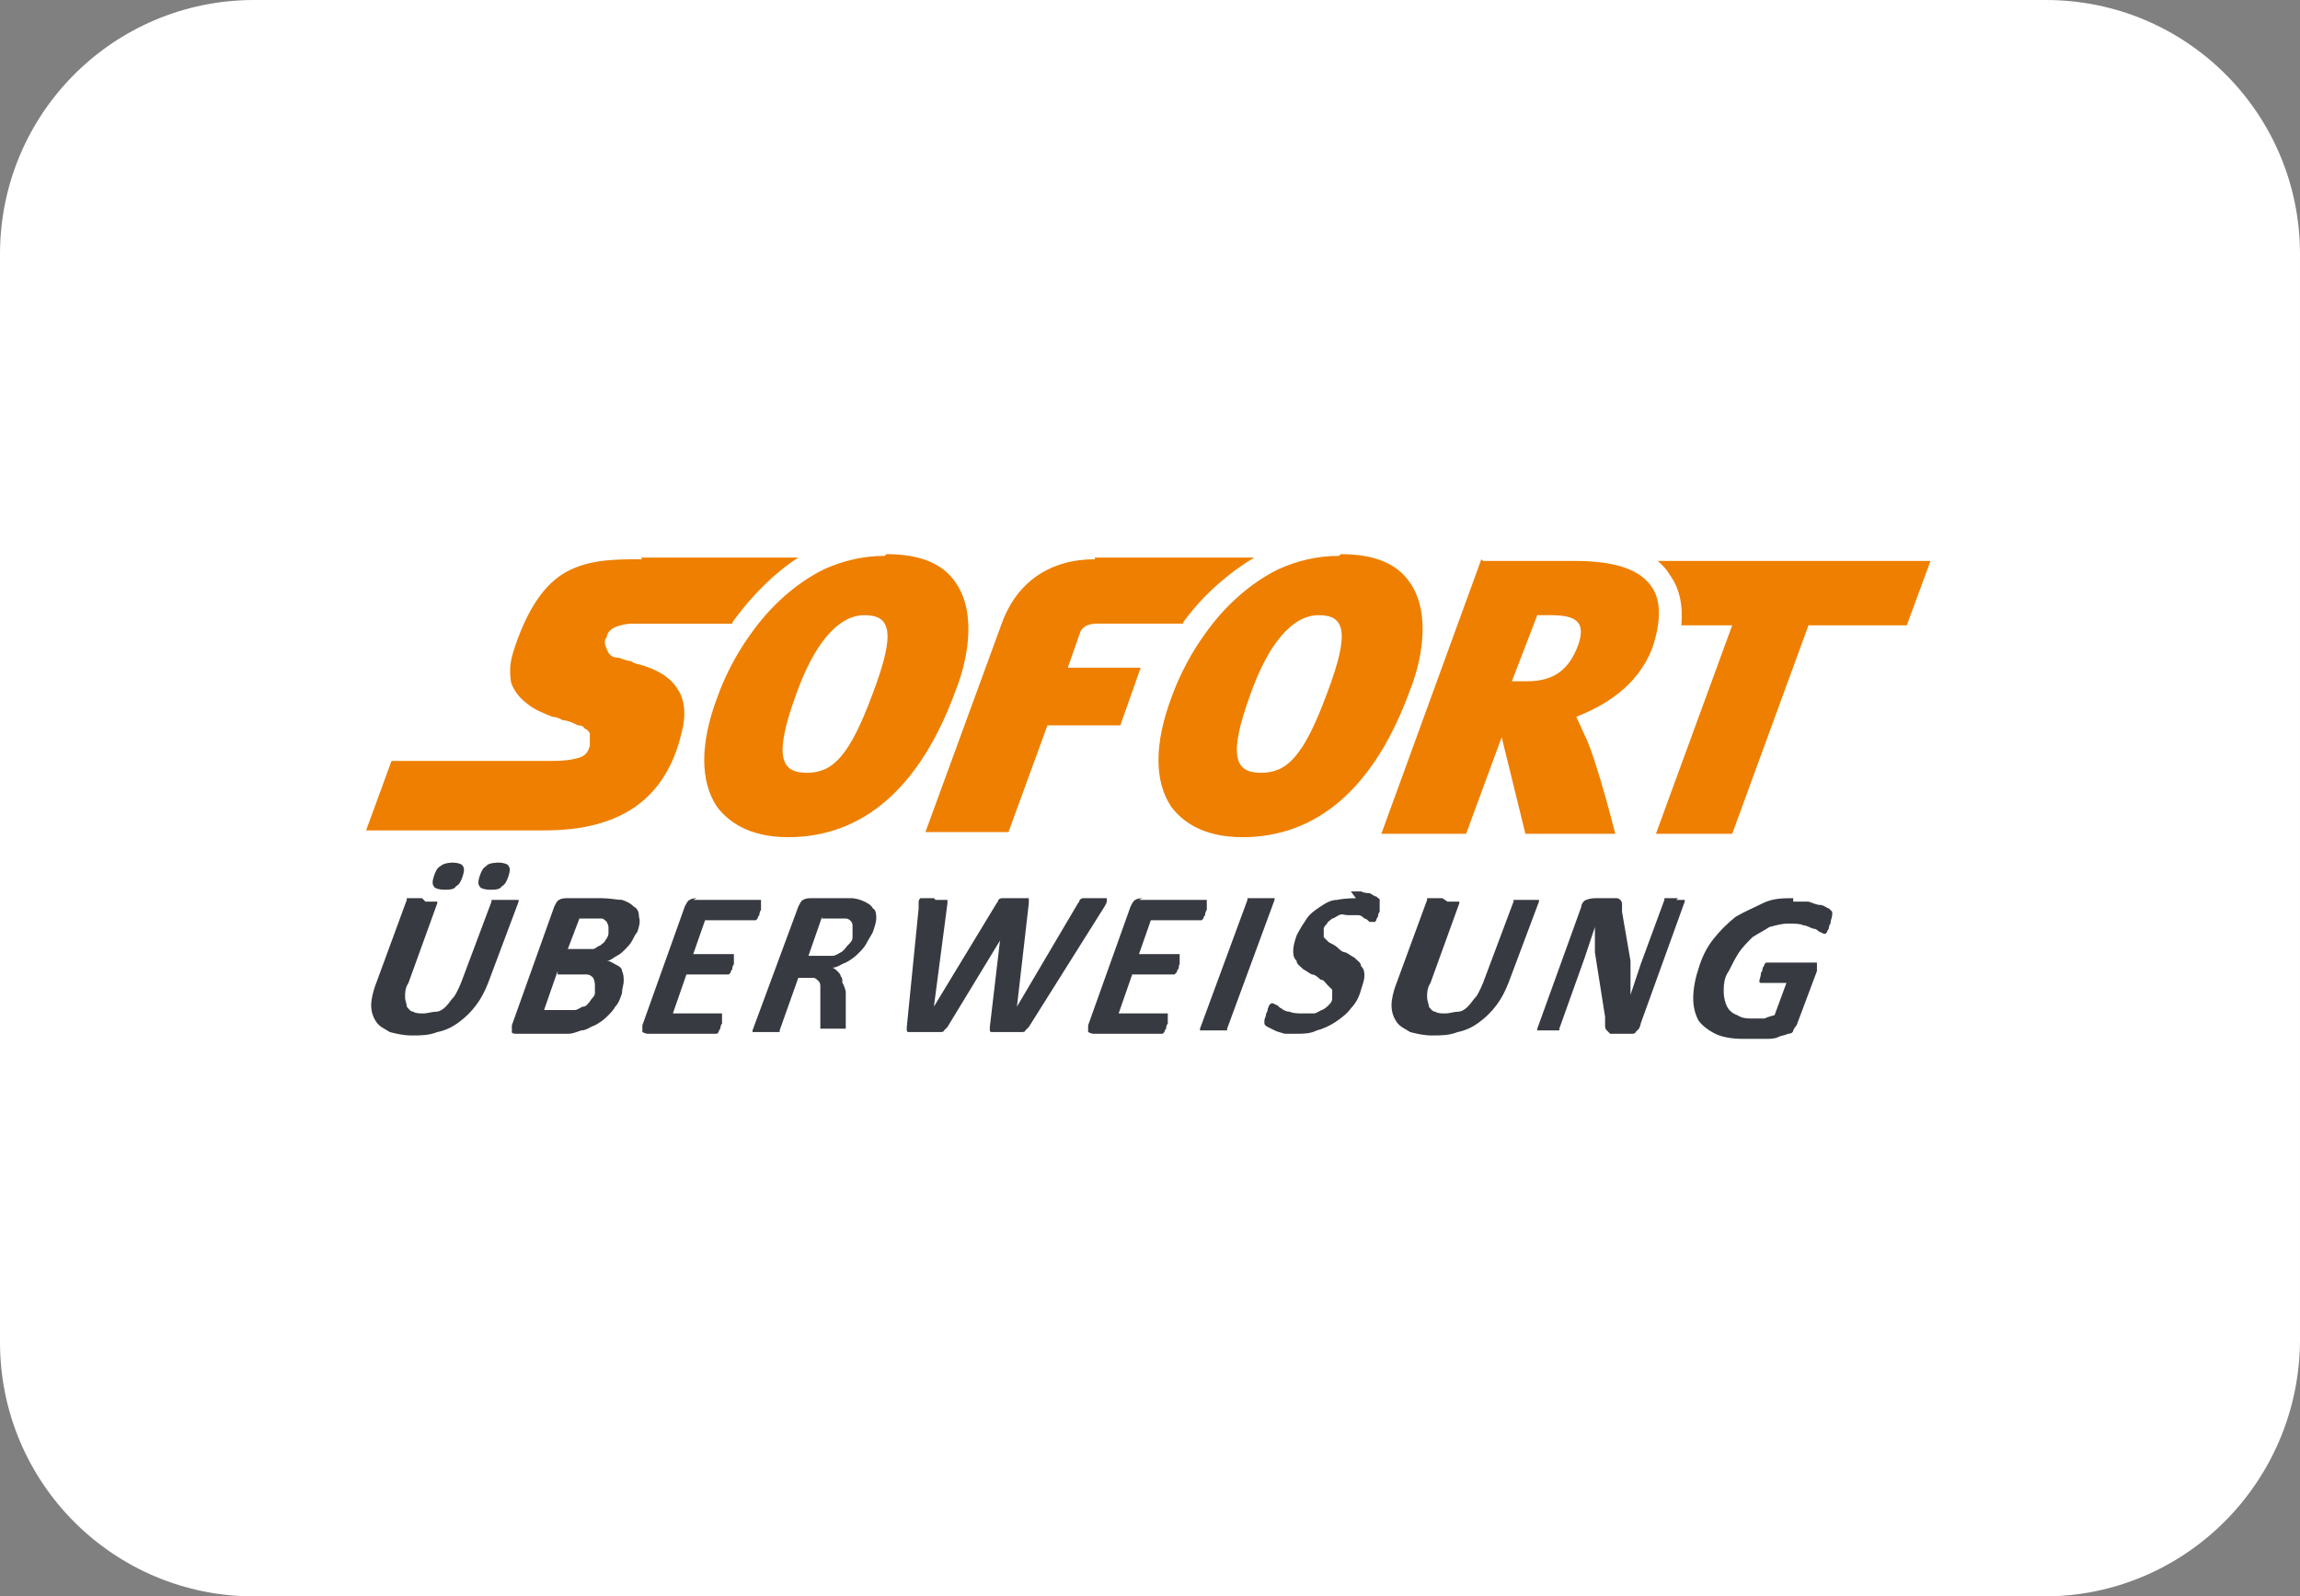
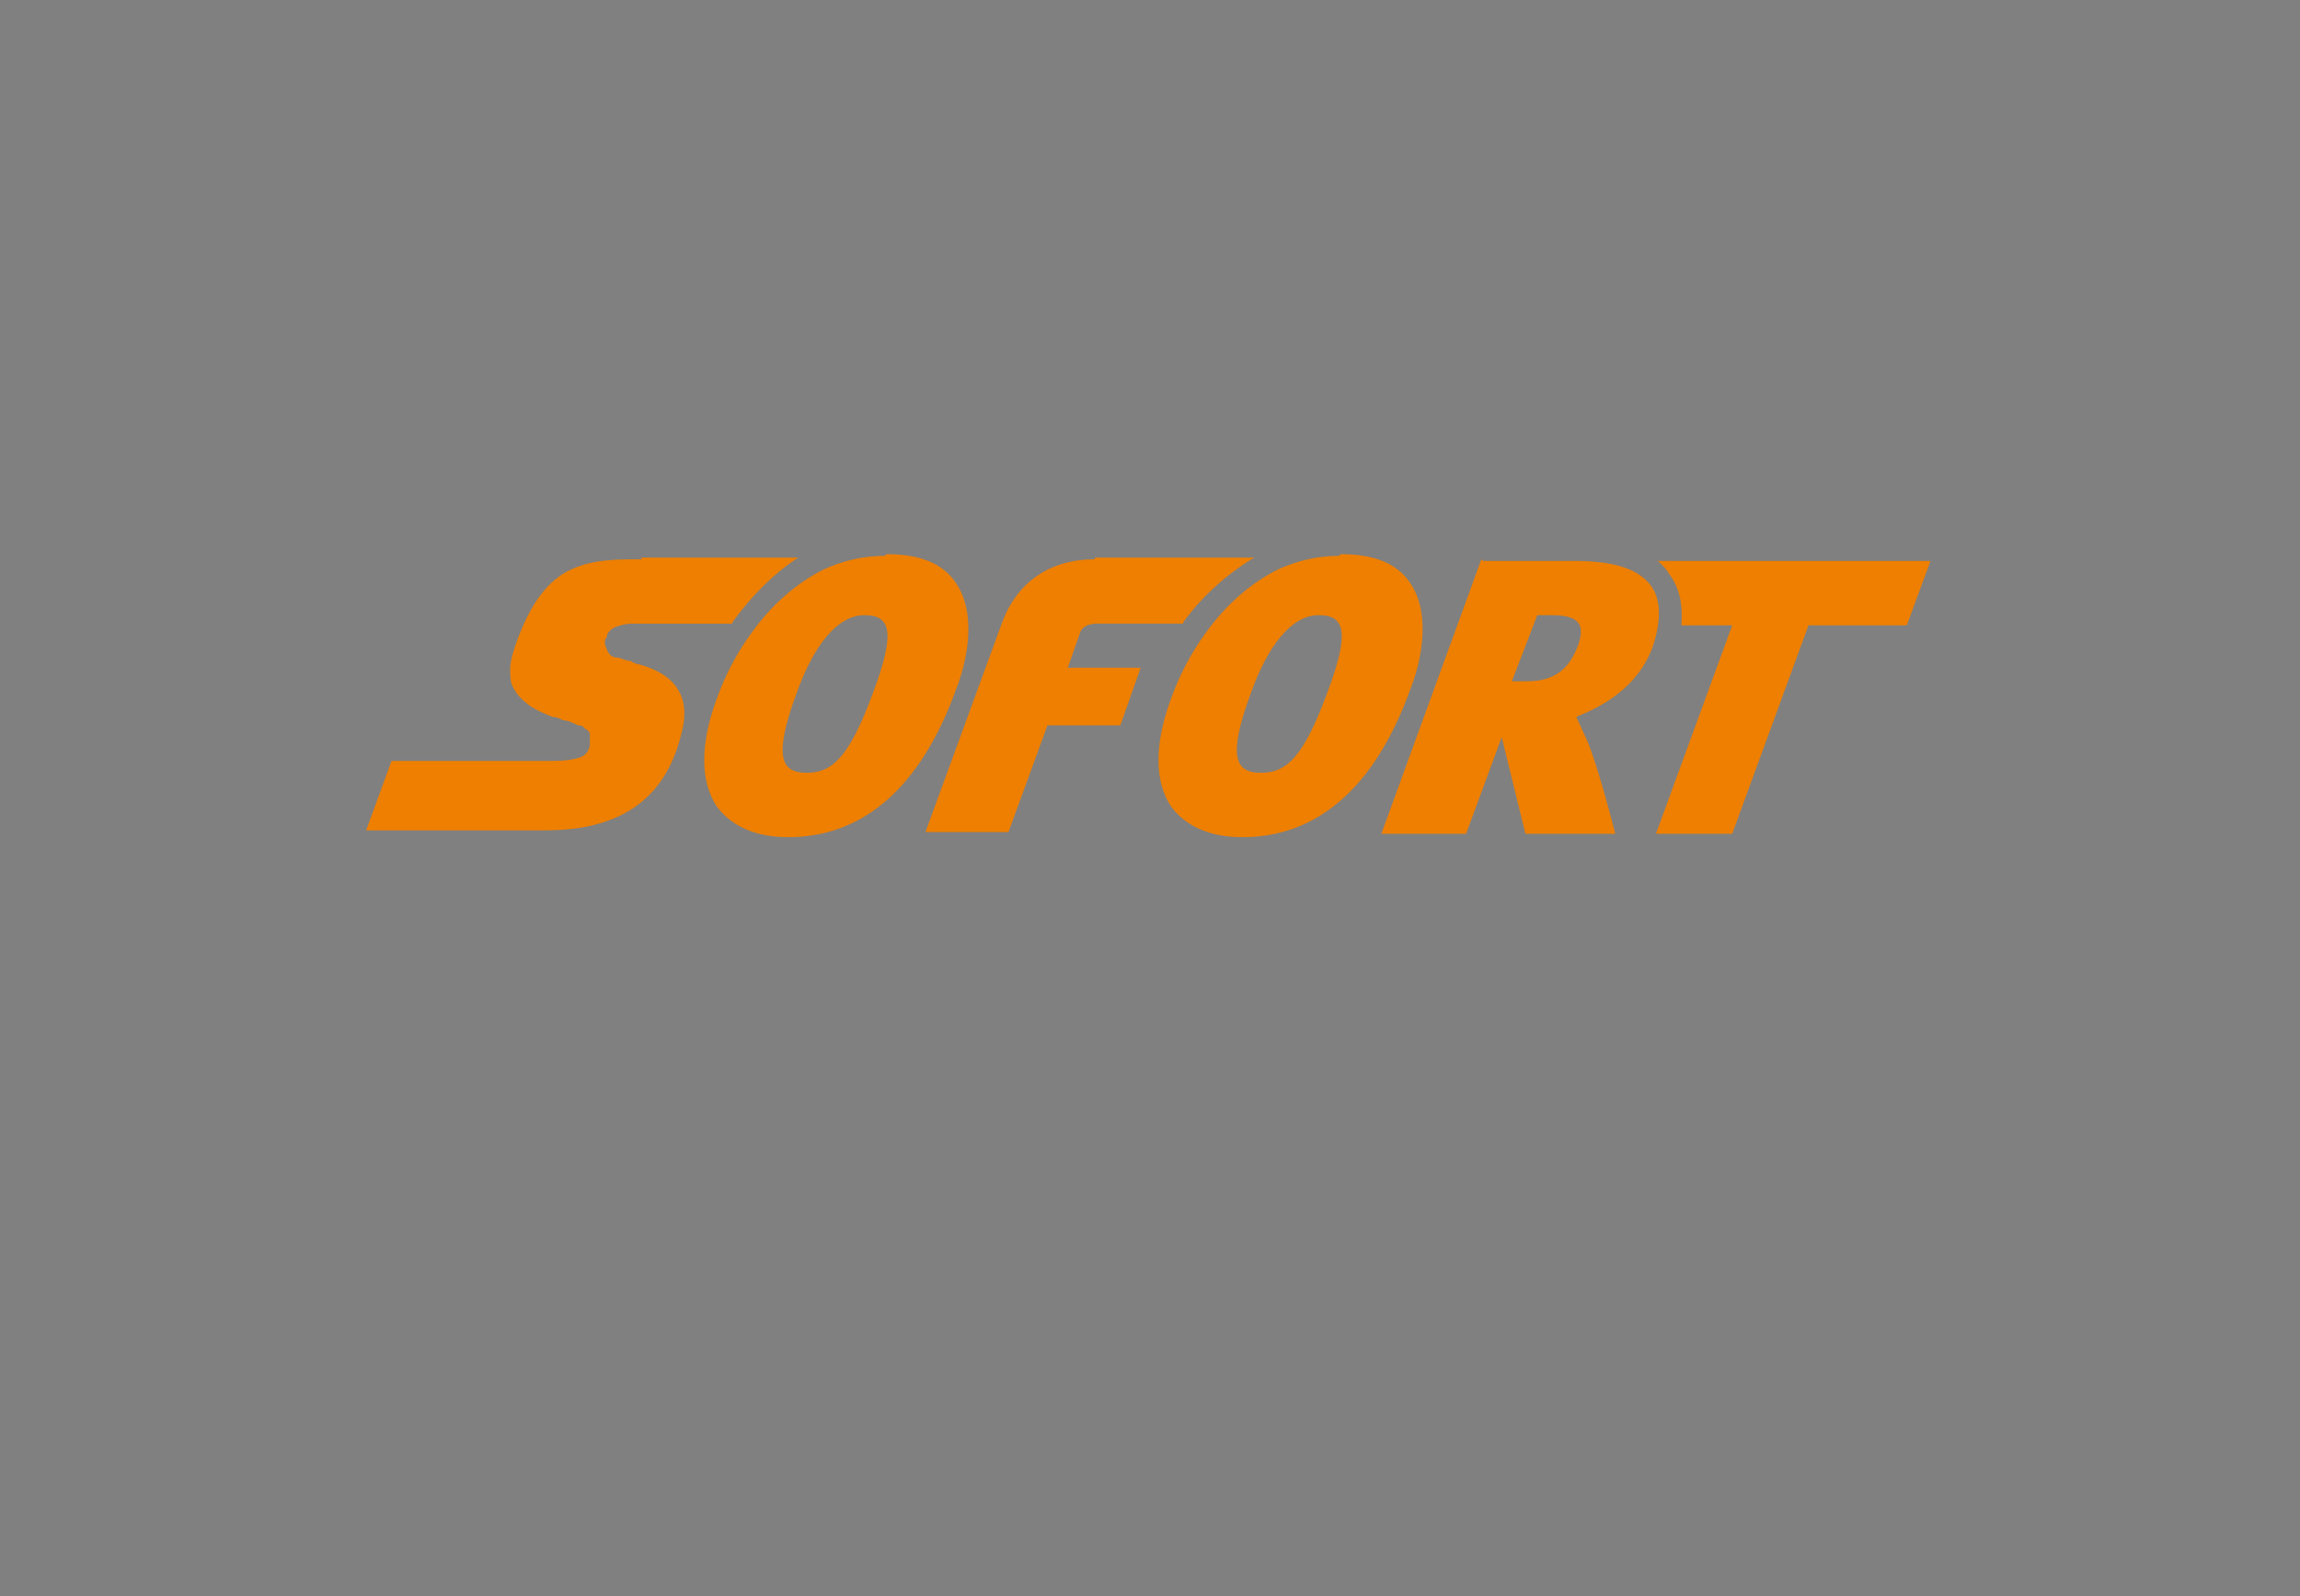
<svg xmlns="http://www.w3.org/2000/svg" id="a" width="13.57" height="9.42" viewBox="0 0 13.57 9.42">
  <rect x="0" y="0" width="13.57" height="9.42" fill="#808080" stroke="none" />
-   <path d="m12.06,9.42H1.5c-.83,0-1.5-.67-1.5-1.5V1.5C0,.67.67,0,1.5,0h10.57c.83,0,1.5.67,1.5,1.5v6.42c-.01.83-.68,1.5-1.51,1.5Z" fill="#fff" />
  <g id="b">
    <path id="c" d="m5.22,3.28c-.13,0-.25.03-.36.08-.16.08-.31.21-.43.38-.08.11-.15.24-.2.38-.1.27-.1.49,0,.64.06.08.18.18.42.18h0c.44,0,.78-.29.99-.87.06-.15.13-.44,0-.63-.08-.12-.22-.17-.41-.17h0Zm2.68,0c-.13,0-.25.03-.36.08-.16.08-.31.21-.43.38-.08.11-.15.24-.2.38-.1.27-.1.49,0,.64.06.08.18.18.42.18h0c.44,0,.78-.29.99-.87.06-.15.13-.44,0-.63-.08-.12-.22-.17-.41-.17Zm-4.11.02c-.15,0-.29,0-.42.06-.13.06-.24.19-.33.45-.02.06-.03.1-.03.14,0,.04,0,.08.02.11.02.04.05.07.09.1.04.03.09.05.14.07,0,0,.03,0,.06.02.03,0,.07.02.09.03.01,0,.03,0,.04.02.01,0,.03.02.03.03,0,.01,0,.02,0,.03,0,.01,0,.03,0,.04-.01.04-.03.06-.06.07-.03.01-.08.02-.16.02h-.95l-.15.41h1.02c.1,0,.27,0,.44-.07.17-.07.33-.21.4-.5.03-.11.02-.2-.02-.26-.04-.07-.12-.12-.23-.15,0,0-.02,0-.05-.02-.03,0-.06-.02-.08-.02-.03,0-.05-.02-.06-.05-.01-.02-.02-.05,0-.07,0-.03.03-.05.05-.06.03-.01.06-.02.1-.02h.59s0-.01.01-.02c.11-.15.24-.28.38-.37h-.93Zm2.67,0c-.26,0-.46.13-.55.38l-.45,1.23h.49l.23-.63h.43s.12-.34.12-.34h-.43s.07-.2.07-.2c.01-.04.05-.06.1-.06.03,0,.35,0,.51,0,0,0,0-.01.01-.02.11-.15.26-.28.41-.37h-.94Zm2.28,0l-.59,1.62h.5l.21-.57s.14.57.14.57h.53s-.1-.4-.17-.56c-.02-.04-.04-.09-.06-.13.15-.06.36-.17.45-.41.05-.15.05-.27,0-.35-.07-.11-.22-.16-.46-.16h-.54,0Zm1.03,0s.06.05.08.09c.06.08.08.18.07.3h.3l-.45,1.23h.45l.45-1.23h.58l.14-.38h-1.61Zm-.7.33h.08c.15,0,.21.04.16.18-.05.13-.13.21-.3.21h-.09s.15-.39.15-.39h0Zm-3.97,0h0c.15,0,.19.09.05.46h0c-.14.38-.24.47-.39.47h0c-.15,0-.2-.09-.06-.47.1-.28.24-.46.4-.46h0Zm2.68,0h0c.15,0,.19.09.05.46-.14.38-.24.47-.39.47h0c-.15,0-.2-.09-.06-.47.1-.28.24-.46.4-.46h0Z" fill="#ee7f00" />
-     <path id="d" d="m2.67,5.09s-.05,0-.07.02c-.02.01-.03.03-.04.06-.01.03-.01.05,0,.06,0,.01.03.02.06.02s.06,0,.07-.02c.02-.01.03-.03.04-.06.01-.03.01-.05,0-.06,0-.01-.03-.02-.06-.02Zm.27,0s-.06,0-.07.02c-.02.01-.03.03-.04.06-.01.03-.01.05,0,.06,0,.01.03.02.06.02s.06,0,.07-.02c.02-.01.03-.03.04-.06.01-.03.01-.05,0-.06,0-.01-.03-.02-.06-.02Zm5.06.21s-.07,0-.11.01c-.04,0-.07.02-.1.04-.03.02-.06.04-.08.07-.02.03-.04.06-.06.1-.01.03-.02.06-.02.09,0,.02,0,.04.02.06,0,.02.02.03.04.05.02.01.03.02.05.03.02,0,.04.02.05.03.02,0,.03.02.04.03.01.01.02.02.03.03,0,.01,0,.03,0,.05,0,.02-.01.03-.02.04-.01.01-.02.02-.04.03-.01,0-.03.02-.05.02-.02,0-.04,0-.06,0-.03,0-.06,0-.08-.01-.02,0-.04-.01-.05-.02-.01,0-.02-.02-.03-.02,0,0-.02-.01-.02-.01,0,0,0,0-.01,0,0,0,0,0-.01.01s0,.01-.01.02c0,0,0,.02-.01.03,0,.02-.01.03-.01.04,0,.01,0,.02,0,.02,0,0,0,.01.02.02,0,0,.02.01.04.02s.03.01.06.02c.02,0,.05,0,.07,0,.04,0,.08,0,.12-.02.04-.01.08-.03.11-.05.03-.02.07-.05.09-.08.03-.03.05-.07.06-.11.01-.03.02-.06.02-.08,0-.02,0-.04-.02-.06,0-.02-.02-.03-.04-.05-.02-.01-.03-.02-.05-.03-.02,0-.04-.02-.05-.03s-.03-.02-.05-.03c-.01-.01-.02-.02-.03-.03,0-.01,0-.03,0-.05,0-.01.01-.02.02-.03,0-.01.02-.02.03-.03.01,0,.02-.01.04-.02s.03,0,.05,0c.02,0,.04,0,.06,0,.02,0,.03.01.04.02.01,0,.02.01.03.02,0,0,.01,0,.02,0s0,0,.01,0,0,0,.01-.01c0,0,0-.01.01-.02,0,0,0-.02.01-.03,0-.01,0-.02,0-.03,0,0,0-.01,0-.02,0,0,0,0,0-.01,0,0,0,0,0-.01s0,0-.02-.02c-.01,0-.02-.01-.04-.02-.01,0-.03,0-.05-.01-.02,0-.04,0-.06,0h0Zm2.58,0c-.06,0-.12,0-.18.03s-.11.05-.16.08c-.05.04-.09.08-.13.13-.04.05-.07.11-.09.18-.02.06-.03.12-.03.17,0,.05.01.09.03.13.02.03.06.06.1.08.04.02.1.03.16.03.02,0,.04,0,.07,0,.02,0,.05,0,.07,0,.02,0,.05,0,.07-.01s.04-.01.06-.02c.02,0,.03-.01.03-.02,0,0,.01-.02.02-.03l.12-.32s0-.02,0-.02c0,0,0-.01,0-.02,0,0,0,0,0-.01,0,0,0,0-.02,0h-.27s0,0-.01,0c0,0,0,0-.01.01,0,0,0,.01-.01.02,0,0,0,.02-.01.03,0,.02-.01.04-.01.05,0,0,0,.01.01.01h.15l-.07.19s-.04.01-.06.02c-.02,0-.04,0-.06,0-.04,0-.07,0-.1-.02-.03-.01-.05-.03-.06-.05-.01-.02-.02-.05-.02-.09,0-.03,0-.08.03-.12.02-.04.04-.08.06-.11.02-.03.05-.06.08-.09.03-.02.07-.04.1-.06.04-.01.07-.02.11-.02.04,0,.07,0,.09.01.02,0,.05.02.06.02.02,0,.03.02.04.02,0,0,.02.01.02.01,0,0,0,0,.01,0,0,0,0,0,.01-.01,0,0,0-.01.01-.02,0,0,0-.02.01-.03,0-.02.01-.04.01-.05,0-.01,0-.02,0-.02,0,0-.01-.01-.02-.02-.01,0-.03-.02-.05-.02-.02,0-.04-.01-.07-.02-.03,0-.06,0-.09,0Zm-5.07,0s-.04,0-.05,0c-.01,0-.02,0-.03,0,0,0-.01.01-.01.02,0,0,0,.02,0,.04l-.07.7s0,.02,0,.02c0,0,0,.01.01.01,0,0,.02,0,.03,0,.01,0,.03,0,.06,0s.04,0,.06,0c.01,0,.03,0,.04,0,0,0,.02,0,.02-.01,0,0,.01-.01.02-.02l.31-.51h0l-.06.51s0,.02,0,.02c0,0,0,.01.01.01,0,0,.02,0,.03,0,.01,0,.03,0,.06,0,.02,0,.04,0,.05,0,.01,0,.03,0,.04,0,0,0,.02,0,.02-.01,0,0,.01-.01.02-.02l.44-.7s.02-.03.02-.04c0,0,0-.02,0-.02,0,0,0,0-.02,0,0,0-.02,0-.04,0-.02,0-.03,0-.05,0-.01,0-.02,0-.03,0,0,0-.01,0-.02.01,0,0,0,.01-.01.02l-.36.61h0l.07-.61s0-.01,0-.02c0,0,0,0,0-.01,0,0-.01,0-.03,0-.01,0-.03,0-.05,0-.02,0-.03,0-.05,0-.01,0-.02,0-.03,0,0,0-.01,0-.02.01,0,0,0,.01-.01.02l-.37.61h0l.08-.61s0-.01,0-.02c0,0,0,0,0,0,0,0-.01,0-.02,0-.01,0-.03,0-.05,0h0Zm1.94,0s-.03,0-.04,0c-.01,0-.02,0-.03,0,0,0-.01,0-.02,0,0,0,0,0,0,.01l-.28.76s0,0,0,.01c0,0,0,0,.01,0,0,0,.01,0,.02,0,.01,0,.02,0,.04,0s.03,0,.04,0c.01,0,.02,0,.03,0,0,0,.01,0,.02,0,0,0,0,0,0-.01l.28-.76s0,0,0-.01c0,0,0,0-.01,0,0,0-.01,0-.02,0,0,0-.02,0-.04,0h0Zm-4.96,0s-.03,0-.04,0c-.01,0-.02,0-.03,0,0,0-.01,0-.02,0,0,0,0,0,0,.01l-.18.49c-.02.05-.03.1-.03.13,0,.04.01.07.03.1.02.03.05.04.08.06.04.01.08.02.13.02.05,0,.1,0,.15-.02.05-.01.09-.03.13-.06.04-.03.07-.06.1-.1.03-.04.05-.08.07-.13l.18-.48s0,0,0-.01c0,0,0,0-.01,0,0,0-.01,0-.02,0,0,0-.02,0-.04,0s-.03,0-.04,0c-.01,0-.02,0-.03,0,0,0-.01,0-.02,0,0,0,0,0,0,.01l-.18.48s-.02.05-.04.08c-.02.02-.03.04-.05.06-.02.02-.04.03-.06.03-.02,0-.05.01-.07.01s-.05,0-.06-.01c-.02,0-.03-.02-.04-.03,0-.02-.01-.03-.01-.06,0-.02,0-.05.02-.08l.17-.47s0,0,0-.01c0,0,0,0-.01,0,0,0-.01,0-.02,0,0,0-.02,0-.04,0h0Zm6.02,0s-.03,0-.04,0c-.01,0-.02,0-.03,0,0,0-.01,0-.02,0,0,0,0,0,0,.01l-.18.49c-.02.05-.03.1-.03.13,0,.04.01.07.03.1.02.03.05.04.08.06.04.01.08.02.13.02.05,0,.1,0,.15-.02.05-.01.09-.03.13-.06.04-.03.07-.06.1-.1.03-.04.05-.08.07-.13l.18-.48s0,0,0-.01c0,0,0,0,0,0,0,0-.01,0-.02,0,0,0-.02,0-.04,0s-.03,0-.04,0c-.01,0-.02,0-.03,0,0,0-.01,0-.02,0,0,0,0,0,0,.01l-.18.48s-.02.05-.04.08c-.02.02-.03.04-.05.06-.02.02-.04.03-.06.03-.02,0-.05.01-.07.01s-.05,0-.06-.01c-.02,0-.03-.02-.04-.03,0-.02-.01-.03-.01-.06,0-.02,0-.05.02-.08l.17-.47s0,0,0-.01c0,0,0,0-.01,0,0,0-.01,0-.02,0,0,0-.02,0-.04,0h0Zm1.39,0s-.03,0-.04,0c0,0-.02,0-.02,0,0,0-.01,0-.02,0,0,0,0,0,0,.01l-.14.38s-.02.06-.03.09c-.01.03-.02.06-.03.09h0s0-.03,0-.05c0-.02,0-.03,0-.05,0-.02,0-.03,0-.05,0-.02,0-.03,0-.05l-.05-.29s0-.03,0-.04c0-.01,0-.02-.01-.03,0,0-.01-.01-.02-.01,0,0-.02,0-.04,0h-.09s-.03,0-.05.01c-.01,0-.03.02-.03.04l-.26.72s0,0,0,.01c0,0,0,0,0,0,0,0,.01,0,.02,0,0,0,.02,0,.04,0s.03,0,.04,0c0,0,.02,0,.02,0,0,0,.01,0,.01,0,0,0,0,0,0-.01l.15-.42s.02-.06.03-.09c.01-.03.02-.06.03-.09h0s0,.05,0,.08c0,.03,0,.05,0,.07l.06.38s0,.04,0,.05c0,.01,0,.02.01.03,0,0,.01.01.02.02,0,0,.02,0,.04,0h.07s.02,0,.02,0c0,0,.02,0,.02-.01,0,0,.01-.01.02-.02,0,0,.01-.02.01-.03l.26-.72s0,0,0-.01c0,0,0,0,0,0s-.01,0-.02,0c0,0-.02,0-.03,0h0Zm-5.79,0s-.03,0-.04.01c-.01,0-.02.02-.03.04l-.25.7s0,.03,0,.04c0,0,.02.01.03.01h.4s0,0,.01,0c0,0,0,0,.01-.01,0,0,0-.01.01-.02,0,0,0-.02.01-.03,0-.01,0-.02,0-.03,0,0,0-.01,0-.02,0,0,0,0,0-.01,0,0,0,0,0,0h-.29l.08-.23h.24s0,0,.01,0c0,0,0,0,.01-.01,0,0,0-.01.01-.02,0,0,0-.02.01-.03,0-.01,0-.02,0-.03,0,0,0-.01,0-.02,0,0,0,0,0-.01,0,0,0,0,0,0h-.24l.07-.2h.29s0,0,.01,0c0,0,0,0,.01-.01,0,0,0-.01.01-.02,0,0,0-.02.01-.03,0-.01,0-.02,0-.03,0,0,0-.01,0-.02,0,0,0,0,0-.01,0,0,0,0,0,0h-.4Zm.67,0s-.03,0-.04.01c-.01,0-.02.02-.03.04l-.27.73s0,0,0,.01c0,0,0,0,.01,0,0,0,.01,0,.02,0,.01,0,.02,0,.04,0s.03,0,.04,0c.01,0,.02,0,.03,0,0,0,.01,0,.02,0,0,0,0,0,0-.01l.11-.31h.05s.03,0,.04,0c.01,0,.02.01.03.02s.01.02.01.04c0,.02,0,.03,0,.05v.18s0,0,0,.01c0,0,0,0,0,0,0,0,.01,0,.02,0,.01,0,.02,0,.04,0,.02,0,.04,0,.05,0,.01,0,.02,0,.03,0,0,0,.01,0,.01,0,0,0,0,0,0-.01,0,0,0,0,0-.02,0,0,0-.02,0-.03v-.16s-.01-.04-.02-.05c0-.02,0-.03-.01-.04,0-.01-.01-.02-.02-.03,0,0-.02-.02-.03-.02.03,0,.05-.02.08-.03.02-.01.05-.03.07-.05.02-.02.04-.04.05-.06.01-.02.03-.05.04-.07.01-.03.02-.06.02-.08,0-.02,0-.05-.02-.06-.01-.02-.03-.03-.05-.04-.02-.01-.05-.02-.08-.02-.01,0-.02,0-.04,0-.01,0-.03,0-.05,0h-.21,0Zm1.96,0s-.03,0-.04.01c-.01,0-.02.02-.03.04l-.25.7s0,.03,0,.04c0,0,.02.01.03.01h.4s0,0,.01,0c0,0,0,0,.01-.01,0,0,0-.01.01-.02,0,0,0-.02.01-.03h0s0-.02,0-.03c0,0,0-.01,0-.02,0,0,0,0,0-.01,0,0,0,0,0,0h-.29l.08-.23h.24s0,0,.01,0c0,0,0,0,.01-.01s0-.01.01-.02,0-.02.01-.03c0-.01,0-.02,0-.03,0,0,0-.01,0-.02,0,0,0,0,0-.01,0,0,0,0,0,0h-.24l.07-.2h.29s0,0,.01,0c0,0,0,0,.01-.01,0,0,0-.01.01-.02,0,0,0-.02.01-.03,0-.01,0-.02,0-.03,0,0,0-.01,0-.02,0,0,0,0,0-.01,0,0,0,0,0,0h-.4Zm-3.4,0s-.03,0-.04.01c-.01,0-.02.02-.03.04l-.25.7s0,.03,0,.04.02.01.03.01h.21s.06,0,.09,0c.03,0,.05-.01.08-.02.03,0,.05-.02.08-.03.02-.01.05-.03.07-.05.02-.02.04-.04.05-.06.02-.02.03-.05.04-.08,0-.03.01-.05.01-.07,0-.02,0-.04-.01-.06,0-.02-.02-.03-.04-.04-.02-.01-.03-.02-.05-.02.02,0,.04-.02.06-.03.02-.01.03-.02.05-.04.01-.01.03-.03.04-.05s.02-.04.03-.05c.01-.03.02-.06.01-.09,0-.03-.01-.05-.03-.06-.02-.02-.04-.03-.07-.04-.03,0-.07-.01-.12-.01h-.2Zm.07.12h.08s.04,0,.06,0c.01,0,.02.01.03.02,0,0,.01.02.01.03,0,.01,0,.03,0,.04,0,.01-.01.03-.02.04,0,.01-.02.02-.03.03-.01,0-.03.02-.04.02-.02,0-.04,0-.06,0h-.09l.08-.21Zm1.44,0h.07s.03,0,.04,0c.01,0,.02,0,.03,0,.02,0,.04.02.04.04,0,.02,0,.04,0,.07,0,.02-.01.03-.03.05-.01.01-.02.03-.04.04-.02.01-.03.02-.05.02-.02,0-.04,0-.06,0h-.08l.08-.23Zm-1.56.33h.1s.05,0,.07,0c.02,0,.03.01.04.02,0,0,.01.02.01.04,0,.01,0,.03,0,.05,0,.02-.02.03-.03.05-.01.01-.02.03-.04.03-.01,0-.03.02-.05.02-.02,0-.04,0-.06,0h-.12l.08-.23Z" fill="#383a41" />
  </g>
</svg>